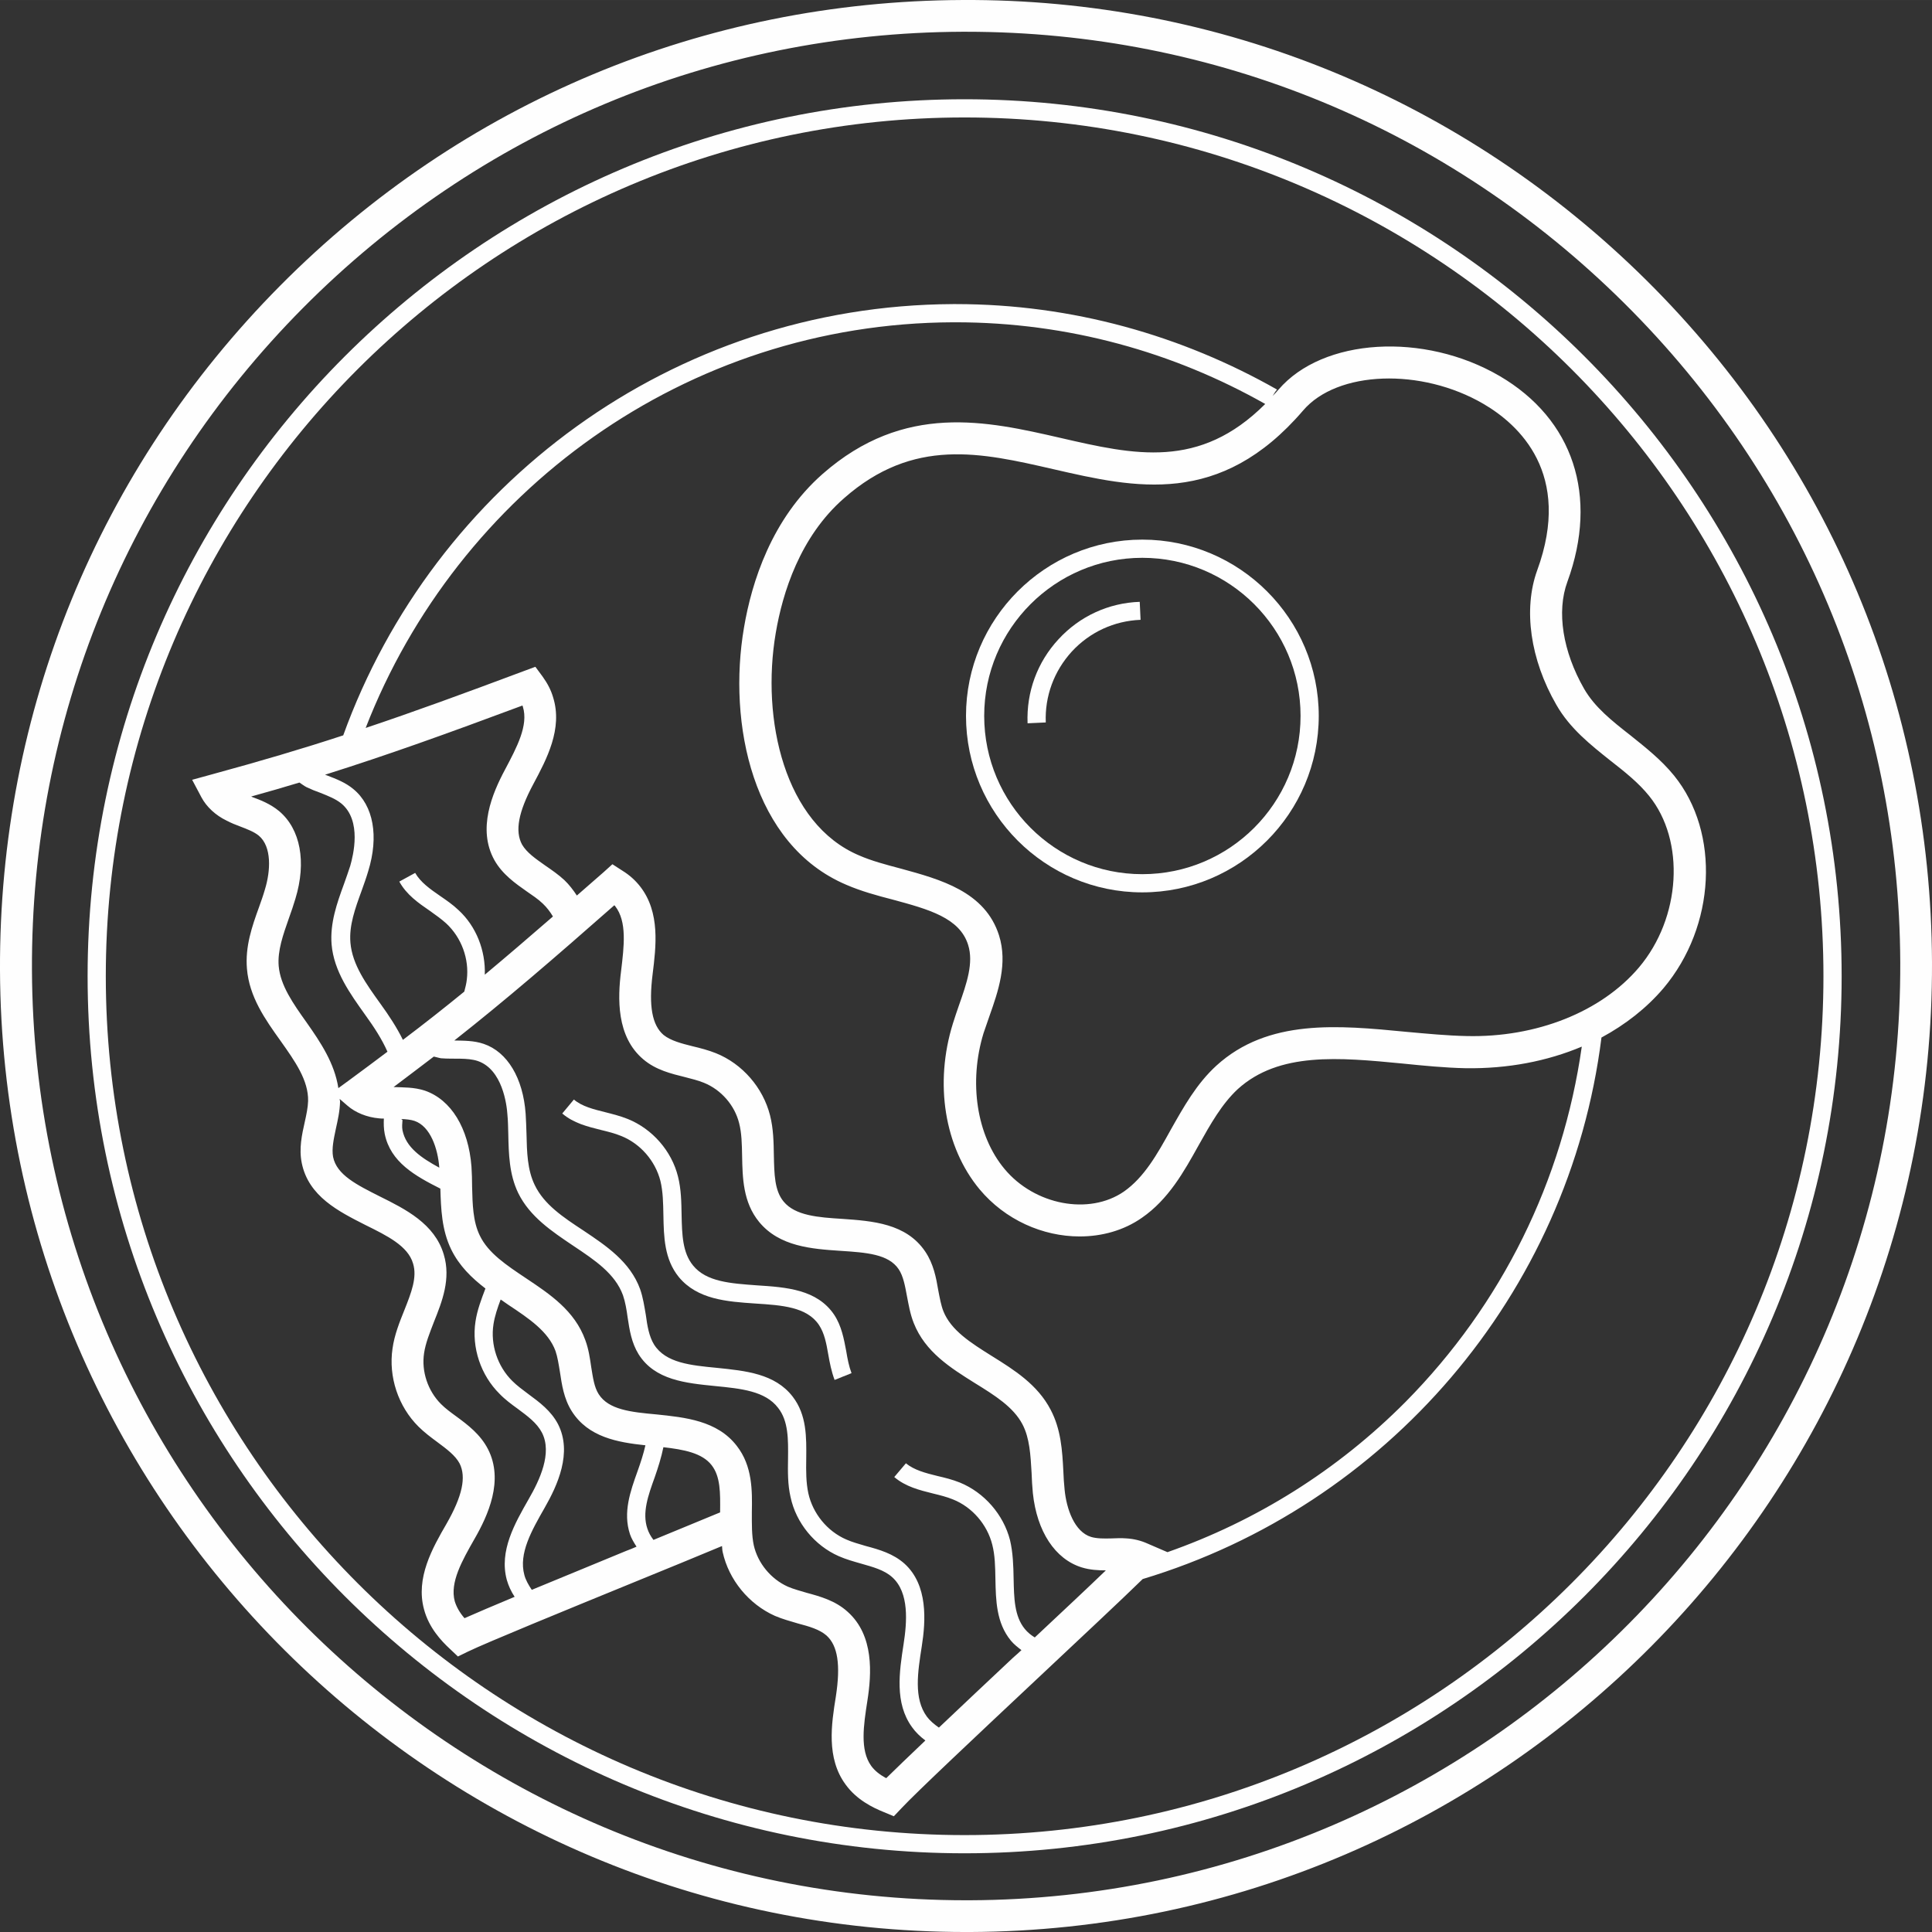
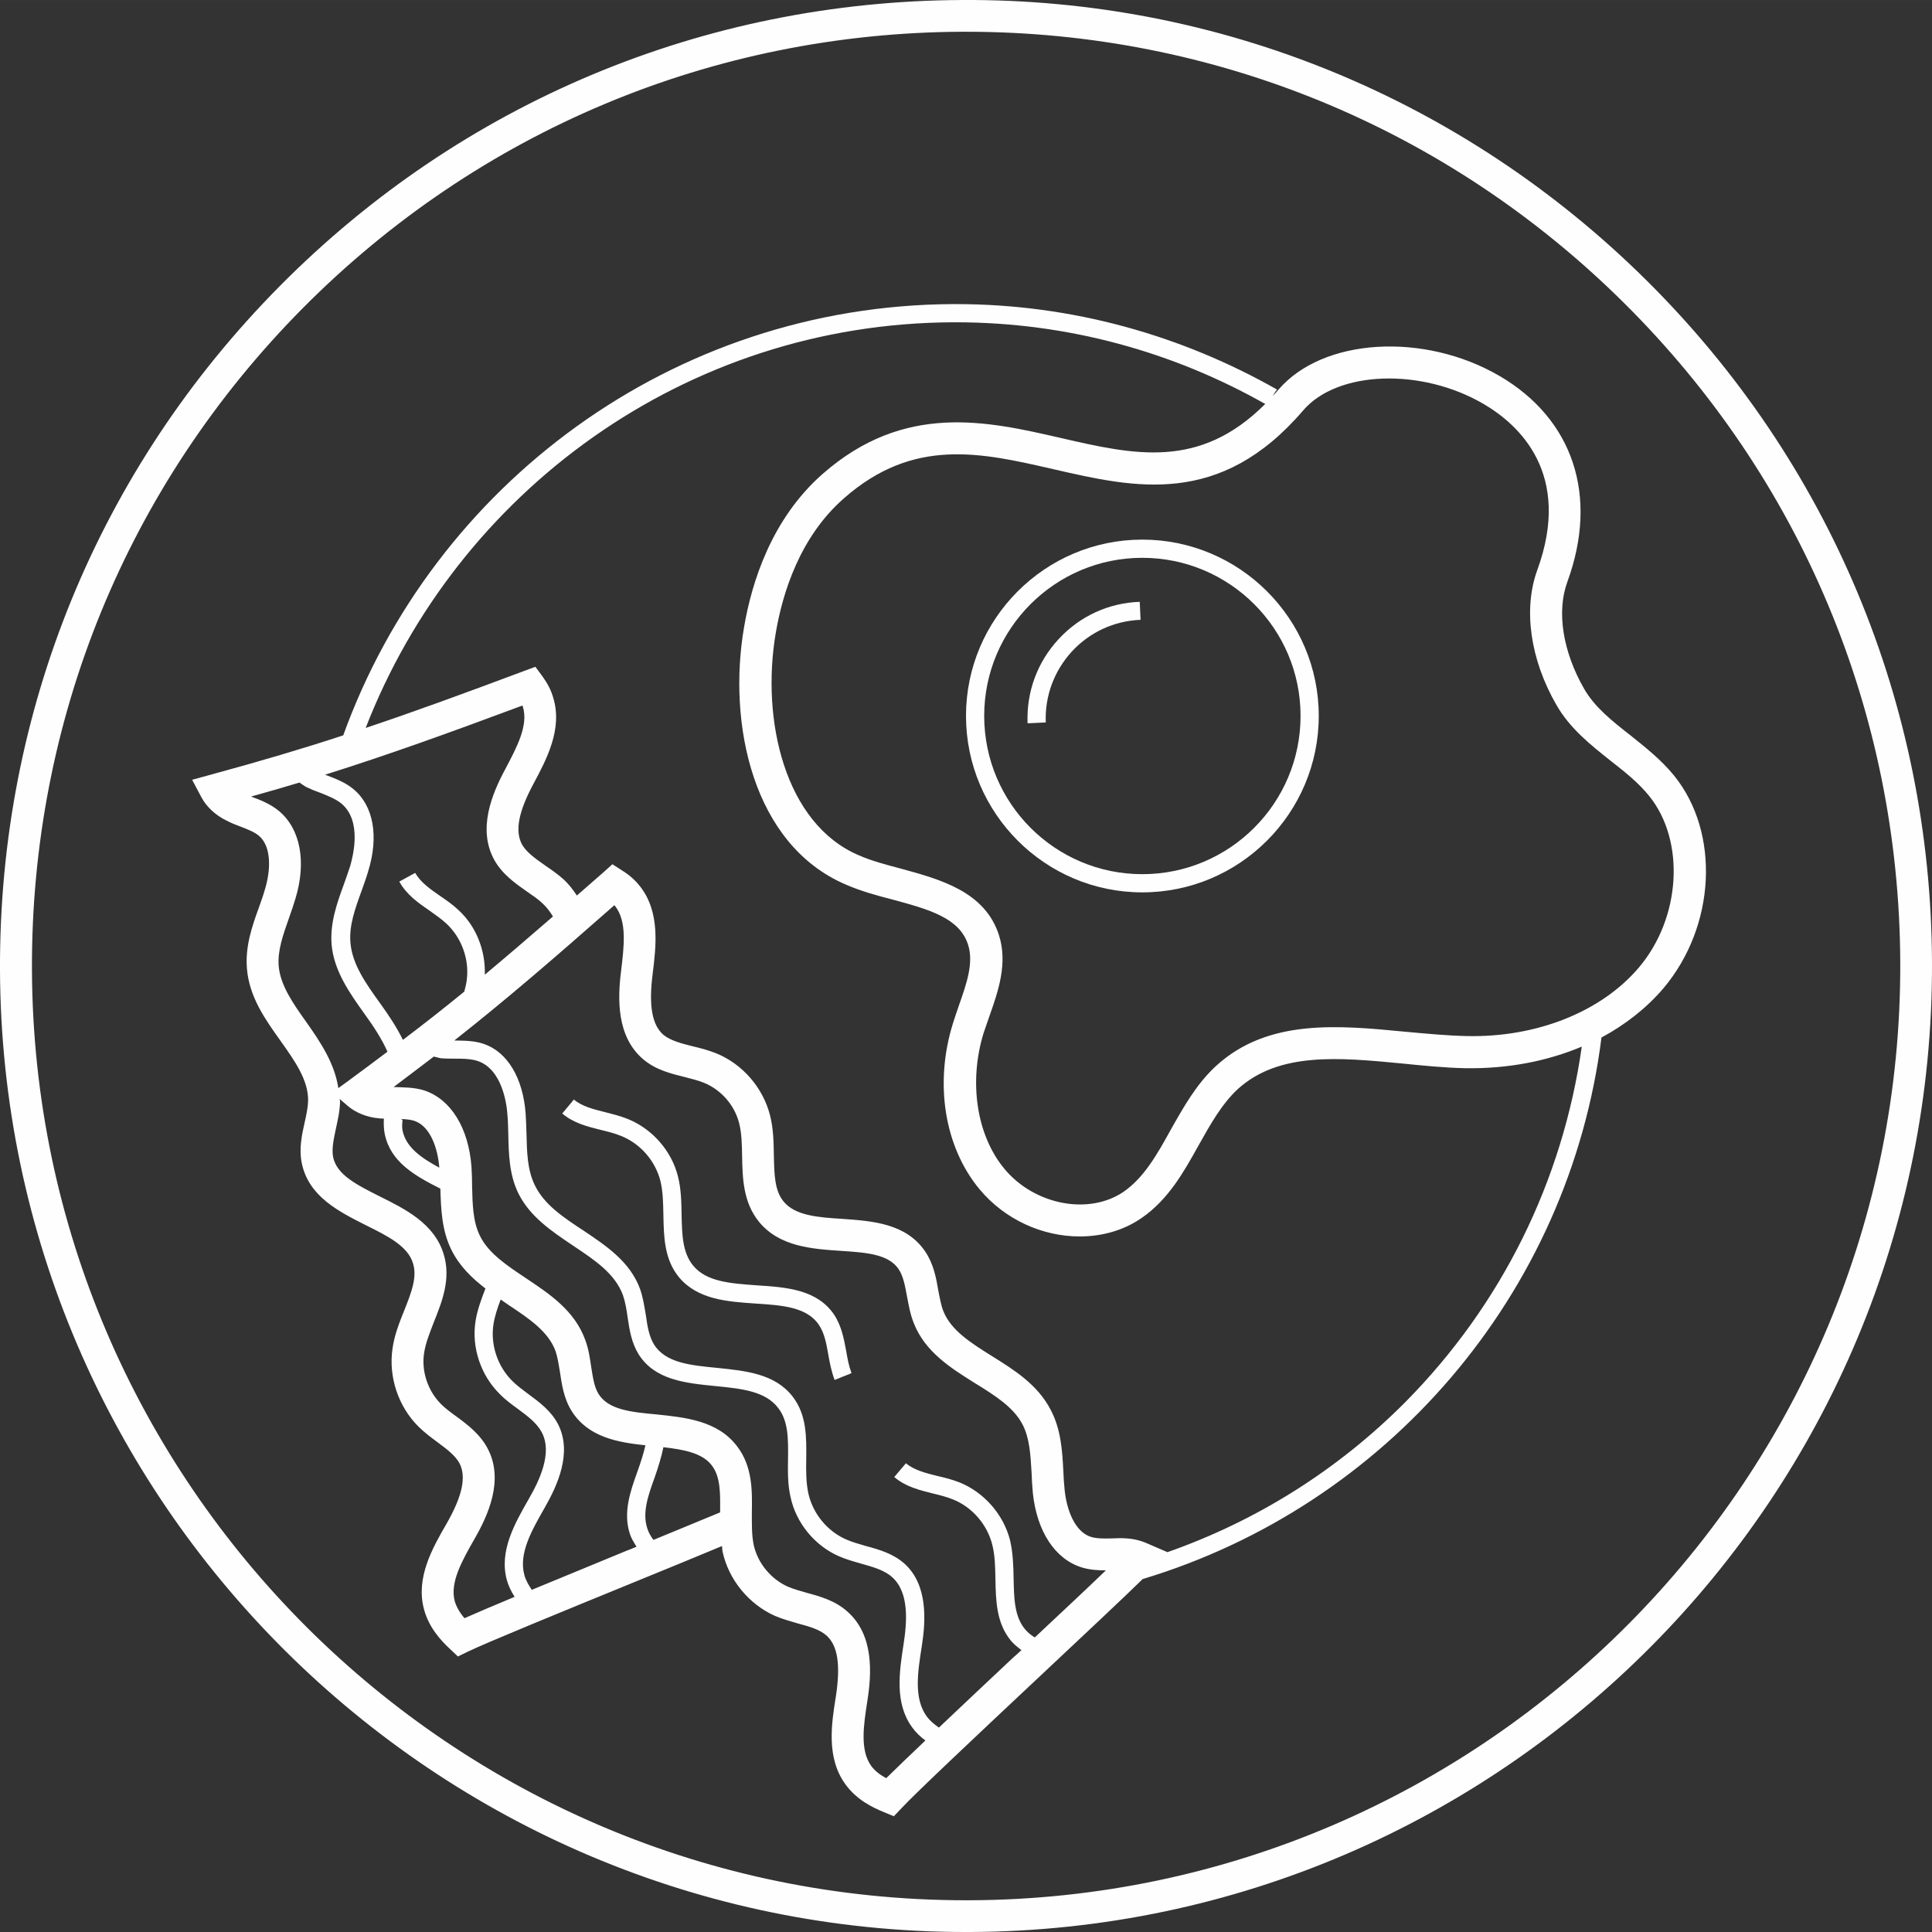
<svg xmlns="http://www.w3.org/2000/svg" xml:space="preserve" width="85.616mm" height="85.617mm" style="shape-rendering:geometricPrecision; text-rendering:geometricPrecision; image-rendering:optimizeQuality; fill-rule:evenodd; clip-rule:evenodd" viewBox="0 0 9130 9130">
  <rect x="0" y="0" width="9130" height="9130" fill="#333333" stroke="none" />
  <defs>
    <style type="text/css">  .fil0 {fill:#FEFEFE}  </style>
  </defs>
  <g id="Слой_x0020_1">
    <g id="_1949662078704">
-       <path class="fil0" d="M4558 469c-2285,0 -4144,1859 -4144,4144 0,2286 1859,4145 4144,4145 2286,0 4145,-1859 4145,-4145 0,-2285 -1859,-4144 -4145,-4144zm0 8203c-2237,0 -4058,-1821 -4058,-4059 0,-2238 1821,-4058 4058,-4058 2238,0 4059,1820 4059,4058 0,2238 -1821,4059 -4059,4059z" />
      <path class="fil0" d="M4547 0c-1220,5 -2364,484 -3223,1350 -859,866 -1329,2014 -1324,3234 10,2511 2056,4546 4565,4546 6,0 12,0 18,0 2518,-10 4557,-2066 4547,-4583 -5,-1220 -484,-2364 -1350,-3223 -866,-858 -2018,-1331 -3233,-1324zm36 8980c-6,0 -12,0 -18,0 -2426,0 -4404,-1969 -4414,-4397 -5,-1179 450,-2290 1280,-3127 831,-837 1937,-1301 3116,-1306 7,0 13,0 19,0 1172,0 2275,455 3108,1281 837,830 1301,1937 1306,3116 10,2434 -1963,4423 -4397,4433z" />
      <path class="fil0" d="M7087 1777c-358,-209 -836,-180 -1045,64 -9,11 -18,20 -28,30 7,-10 12,-21 21,-30 -449,-255 -967,-404 -1518,-404l-13 0c-1328,6 -2455,856 -2882,2038 -192,63 -388,121 -623,185l-91 25 44 83c24,45 67,85 119,110 21,11 43,20 65,28 34,13 65,25 87,43 62,52 56,166 29,254 -8,28 -18,56 -28,84 -33,91 -66,186 -57,291 11,133 86,239 159,341 68,96 132,186 130,284 -1,31 -8,64 -16,100 -13,58 -28,124 -14,193 32,158 175,229 301,293 103,51 201,99 225,182 20,65 -8,137 -41,220 -23,57 -47,117 -56,181 -20,134 27,275 123,370 27,27 58,50 89,73 43,32 85,63 105,101 32,64 13,154 -62,285 -66,114 -147,256 -106,405 23,86 81,148 122,186l38 36 47 -23c89,-43 453,-192 805,-336 142,-58 279,-114 396,-163 1,10 1,19 3,28 29,132 124,247 247,302 35,15 72,25 109,36 53,14 102,28 135,57l0 0c53,48 67,138 44,288 -21,130 -46,291 46,416 52,72 128,109 180,130l48 20 36 -38c67,-72 353,-341 630,-601 213,-200 415,-389 510,-482 1149,-346 2015,-1342 2168,-2559 113,-61 213,-139 293,-233 247,-293 269,-735 50,-1005 -61,-75 -135,-133 -206,-190 -87,-68 -169,-133 -219,-220 -101,-176 -131,-365 -79,-506 148,-405 28,-768 -320,-972zm-4618 1557c1,2 1,4 2,6 27,88 -29,192 -84,296 -61,114 -132,281 -51,428 38,68 100,111 154,149 26,18 52,35 75,57 19,18 35,39 48,61 -114,99 -219,189 -322,275 4,-113 -40,-228 -124,-305 -27,-26 -58,-47 -87,-67 -48,-33 -93,-65 -118,-109l-75 41c34,62 90,101 144,138 28,20 55,39 78,60 72,67 109,168 97,265 -2,19 -7,38 -12,57 -93,76 -188,151 -290,228 -29,-59 -66,-115 -105,-169 -69,-96 -134,-186 -143,-290 -7,-81 22,-161 53,-246 11,-31 22,-61 31,-92 51,-165 25,-310 -70,-388 -37,-31 -81,-48 -123,-64 -4,-1 -7,-3 -11,-4 298,-94 568,-191 933,-327zm-1020 1498c-64,-90 -124,-175 -132,-267 -6,-73 21,-148 49,-228 11,-30 21,-60 30,-90 53,-174 24,-329 -77,-414 -41,-34 -87,-52 -128,-67 -1,-1 -2,-1 -4,-2 80,-22 155,-44 228,-66 11,7 22,16 34,22 21,10 43,19 66,27 37,15 71,28 98,50 98,81 56,246 42,295 -9,29 -20,58 -30,87 -33,90 -66,184 -58,284 11,127 87,232 159,333 42,58 79,115 105,174 -58,44 -119,89 -184,137l-48 35c-18,-117 -83,-215 -150,-310zm746 2815c-24,-28 -38,-54 -46,-80 -24,-89 35,-192 93,-294 64,-111 140,-277 64,-425l0 0c-36,-70 -96,-115 -149,-154 -26,-19 -51,-37 -73,-59 -62,-62 -93,-154 -80,-240 7,-48 27,-97 47,-149 38,-95 81,-203 46,-318 -43,-145 -181,-214 -302,-274 -109,-55 -204,-102 -221,-187 -7,-39 3,-84 13,-132 9,-41 19,-84 20,-130 0,-4 -2,-8 -2,-12l37 32c38,33 92,55 150,60 7,1 15,1 22,1 -1,23 -1,47 4,72 27,134 144,199 263,259 3,95 6,194 51,287 38,78 97,135 162,185 -19,50 -39,102 -47,156 -19,123 25,254 114,342 26,27 56,49 85,70 47,35 91,67 115,113 50,97 -11,225 -63,315 -65,114 -140,244 -103,381 8,28 20,54 37,80 -99,41 -182,77 -237,101zm-299 -2359c23,1 45,3 63,9 75,26 110,130 117,221 -85,-46 -158,-96 -174,-177 -3,-16 -1,-32 0,-48 -2,-2 -4,-4 -6,-5zm1117 1664c-34,95 -70,195 -36,298 7,21 19,40 31,59 -16,7 -32,14 -49,20 -154,64 -311,128 -446,184 -16,-24 -29,-47 -35,-70 -28,-102 35,-211 96,-318 60,-105 132,-260 63,-395 -33,-63 -87,-103 -140,-142 -28,-21 -54,-40 -76,-62 -70,-69 -104,-172 -89,-268 6,-39 19,-77 34,-117 12,8 24,17 36,25 98,65 189,126 223,218 10,29 15,63 21,99 9,59 18,126 56,186 78,123 217,147 348,161 -9,40 -22,80 -37,122zm390 193c0,0 0,1 0,2 -93,39 -202,83 -315,130 -13,-17 -23,-35 -29,-54 -25,-75 4,-156 35,-242 16,-46 31,-93 41,-142 96,11 183,27 228,85 42,54 41,131 40,221zm785 1258c-32,-17 -55,-36 -71,-58 -54,-75 -36,-192 -18,-308 20,-127 32,-308 -93,-420 -58,-53 -131,-73 -194,-90 -30,-9 -61,-17 -89,-29 -80,-36 -142,-111 -161,-196 -10,-47 -9,-100 -9,-156 2,-102 3,-218 -71,-313 -92,-120 -245,-135 -380,-149 -121,-11 -226,-22 -273,-96 -21,-33 -27,-78 -35,-127 -6,-41 -12,-85 -28,-128 -50,-139 -167,-217 -281,-293 -91,-61 -178,-118 -218,-202 -32,-66 -34,-146 -36,-230 0,-32 -1,-64 -3,-95 -14,-182 -96,-316 -220,-359 -52,-17 -101,-15 -148,-17 67,-50 129,-98 190,-144 11,2 22,6 34,8 60,5 123,-4 174,13 116,40 137,205 140,255 3,30 3,60 4,90 2,93 4,190 47,279 55,112 159,181 260,249 102,68 198,132 235,234 11,32 17,68 22,105 9,59 18,119 52,174 77,122 222,136 362,150 121,12 236,23 297,103 49,62 48,148 47,240 -1,60 -2,122 12,182 26,122 114,229 228,279 34,15 70,25 105,35 56,16 109,30 147,64 82,73 70,214 54,317 -20,130 -43,278 40,392 17,24 38,44 63,63 -77,73 -142,136 -185,178zm702 -665c-18,-11 -34,-24 -47,-40 -50,-61 -51,-147 -53,-238 -1,-60 -3,-123 -17,-182 -31,-121 -122,-225 -237,-272 -35,-14 -71,-23 -106,-31 -57,-14 -110,-28 -149,-60l-55 65c54,46 120,62 184,78 33,8 65,16 94,28 90,36 161,118 185,213 13,50 14,104 15,162 2,102 4,208 73,292 14,17 32,31 50,45 -13,12 -26,24 -40,36 -121,114 -244,229 -350,330 -23,-16 -43,-33 -57,-52 -63,-86 -43,-210 -24,-332 19,-120 30,-290 -82,-391 -53,-47 -118,-66 -182,-83 -33,-10 -64,-18 -93,-31 -90,-39 -158,-123 -179,-218 -11,-51 -11,-105 -10,-163 1,-102 3,-207 -64,-294 -84,-109 -223,-122 -358,-136 -124,-12 -242,-23 -297,-110 -24,-39 -32,-88 -39,-140 -7,-40 -13,-82 -27,-122 -47,-129 -159,-204 -268,-277 -96,-63 -186,-123 -230,-215 -35,-72 -37,-155 -39,-244 -1,-31 -2,-62 -4,-93 -12,-168 -86,-292 -198,-330 -47,-16 -94,-15 -139,-16 246,-194 464,-382 756,-639 2,1 3,3 4,4 57,73 42,190 28,307 -16,127 -23,309 105,417 60,51 133,68 197,84 30,8 61,15 90,27 81,33 145,106 166,191 12,46 13,99 14,155 2,102 4,218 80,311 96,117 249,128 385,137 121,8 227,15 275,87 22,33 30,79 39,127 8,41 15,84 32,127 54,137 174,212 289,284 94,58 182,113 225,195 34,65 38,145 43,229 1,32 3,64 6,96 19,181 105,312 231,351 39,12 78,14 114,14 -85,82 -208,197 -336,317zm1752 -1113c-322,324 -706,563 -1125,710l-95 -41c-31,-14 -65,-22 -98,-24 -24,-2 -48,-1 -72,0 -35,1 -69,1 -96,-7 -78,-24 -116,-131 -125,-223 -3,-29 -5,-59 -6,-88 -5,-97 -11,-197 -60,-290 -62,-119 -172,-188 -278,-254 -99,-62 -193,-121 -229,-212 -11,-28 -17,-62 -24,-98 -10,-59 -22,-125 -62,-184 -90,-133 -250,-144 -391,-154 -114,-7 -223,-15 -278,-82 -43,-52 -44,-129 -46,-218 -1,-62 -2,-126 -18,-189 -33,-131 -131,-244 -256,-294 -35,-14 -73,-24 -111,-33 -52,-13 -102,-26 -136,-53 -54,-46 -71,-136 -52,-287 16,-130 37,-292 -59,-415 -22,-28 -49,-53 -83,-74l-48 -31 -42 38c-44,38 -85,74 -126,110 -17,-26 -36,-51 -59,-73 -28,-26 -60,-48 -92,-70 -44,-31 -86,-60 -108,-98 -34,-63 -18,-153 54,-287 62,-116 139,-260 93,-408 -10,-35 -27,-67 -50,-99l-34 -46 -54 20c-291,109 -521,193 -748,269 433,-1115 1510,-1912 2776,-1917l12 0c531,0 1030,141 1463,386 -311,311 -618,241 -969,160 -345,-79 -736,-169 -1123,171 -241,212 -335,512 -371,725 -78,454 40,1028 483,1216 69,30 145,51 219,70 170,46 317,86 357,214 27,85 -7,183 -43,285 -10,29 -20,58 -29,87 -88,283 -40,583 126,783 121,145 299,223 473,223 105,0 208,-28 294,-88 126,-87 199,-218 269,-344 56,-100 109,-194 184,-264 195,-177 479,-150 780,-121 98,10 200,20 297,22 199,3 385,-33 549,-102 -90,632 -376,1217 -833,1679zm969 -3030c68,53 132,104 182,166 172,212 151,576 -48,811 -178,210 -485,332 -815,324 -92,-2 -186,-11 -285,-20 -321,-31 -652,-63 -897,160 -94,86 -155,196 -215,302 -64,116 -126,226 -222,293 -164,113 -422,64 -564,-107 -132,-158 -170,-410 -99,-642 9,-27 18,-53 28,-81 41,-116 87,-248 45,-381 -66,-207 -277,-264 -463,-315 -72,-19 -140,-37 -199,-63 -351,-149 -463,-641 -393,-1051 32,-189 114,-454 322,-636 329,-290 649,-216 989,-138 387,89 788,181 1181,-277 161,-189 559,-203 853,-31 166,97 421,329 253,787 -66,183 -33,420 91,635 64,112 162,189 256,264z" />
      <path class="fil0" d="M5398 2550c-459,0 -833,374 -833,833 0,460 374,834 833,834 460,0 834,-374 834,-834 0,-459 -374,-833 -834,-833zm0 1581c-412,0 -747,-335 -747,-748 0,-412 335,-747 747,-747 413,0 748,335 748,747 0,413 -335,748 -748,748z" />
      <path class="fil0" d="M5002 3021c-100,108 -152,249 -146,397l86 -4c-5,-124 39,-243 123,-335 85,-92 200,-145 325,-150l-4 -85c-147,5 -284,68 -384,177z" />
      <path class="fil0" d="M3942 6213c-81,-120 -226,-130 -366,-139 -122,-9 -238,-16 -301,-94 -50,-61 -52,-147 -54,-238 -1,-60 -2,-123 -17,-182 -30,-121 -121,-225 -237,-272 -35,-14 -71,-23 -106,-32 -56,-14 -110,-27 -149,-60l-55 66c54,46 120,62 184,78 33,8 65,16 94,28 91,36 162,118 186,213 12,50 13,104 14,162 2,102 4,207 73,292 88,106 227,116 362,125 125,8 243,16 300,101 26,39 35,87 44,139 7,40 15,81 30,121l80 -32c-12,-32 -19,-67 -25,-104 -11,-58 -22,-119 -57,-172z" />
    </g>
  </g>
</svg>